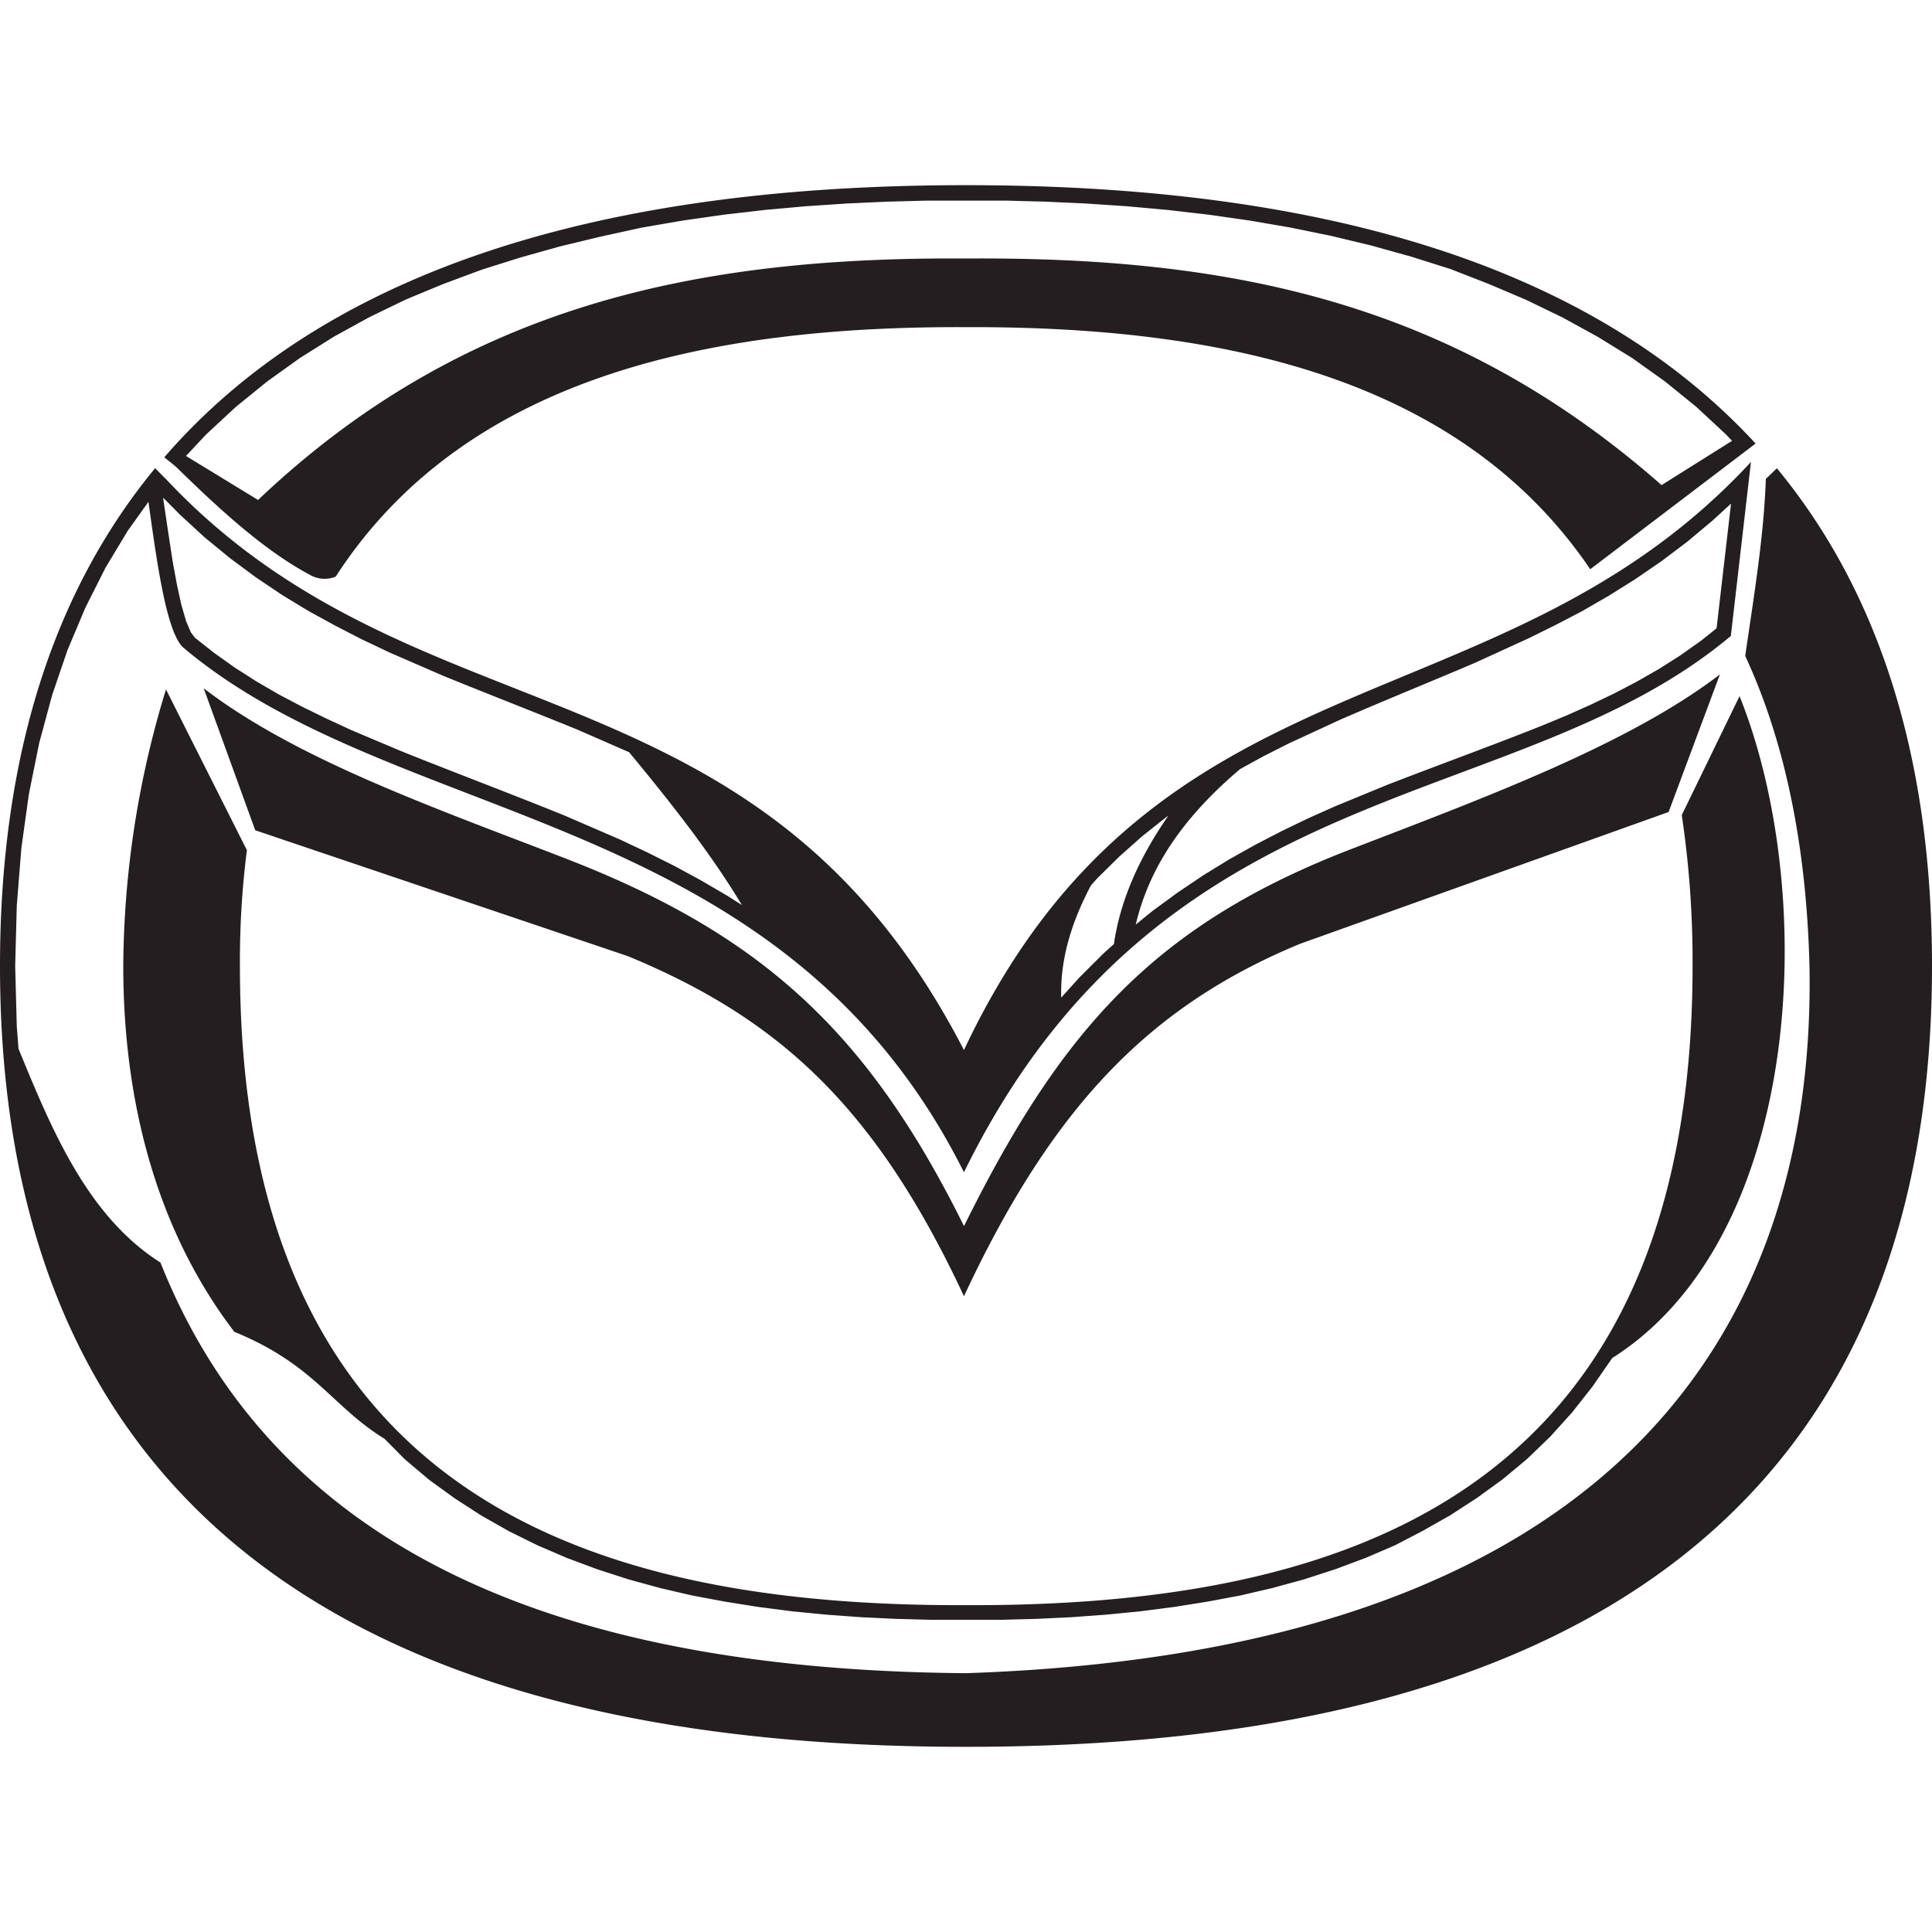
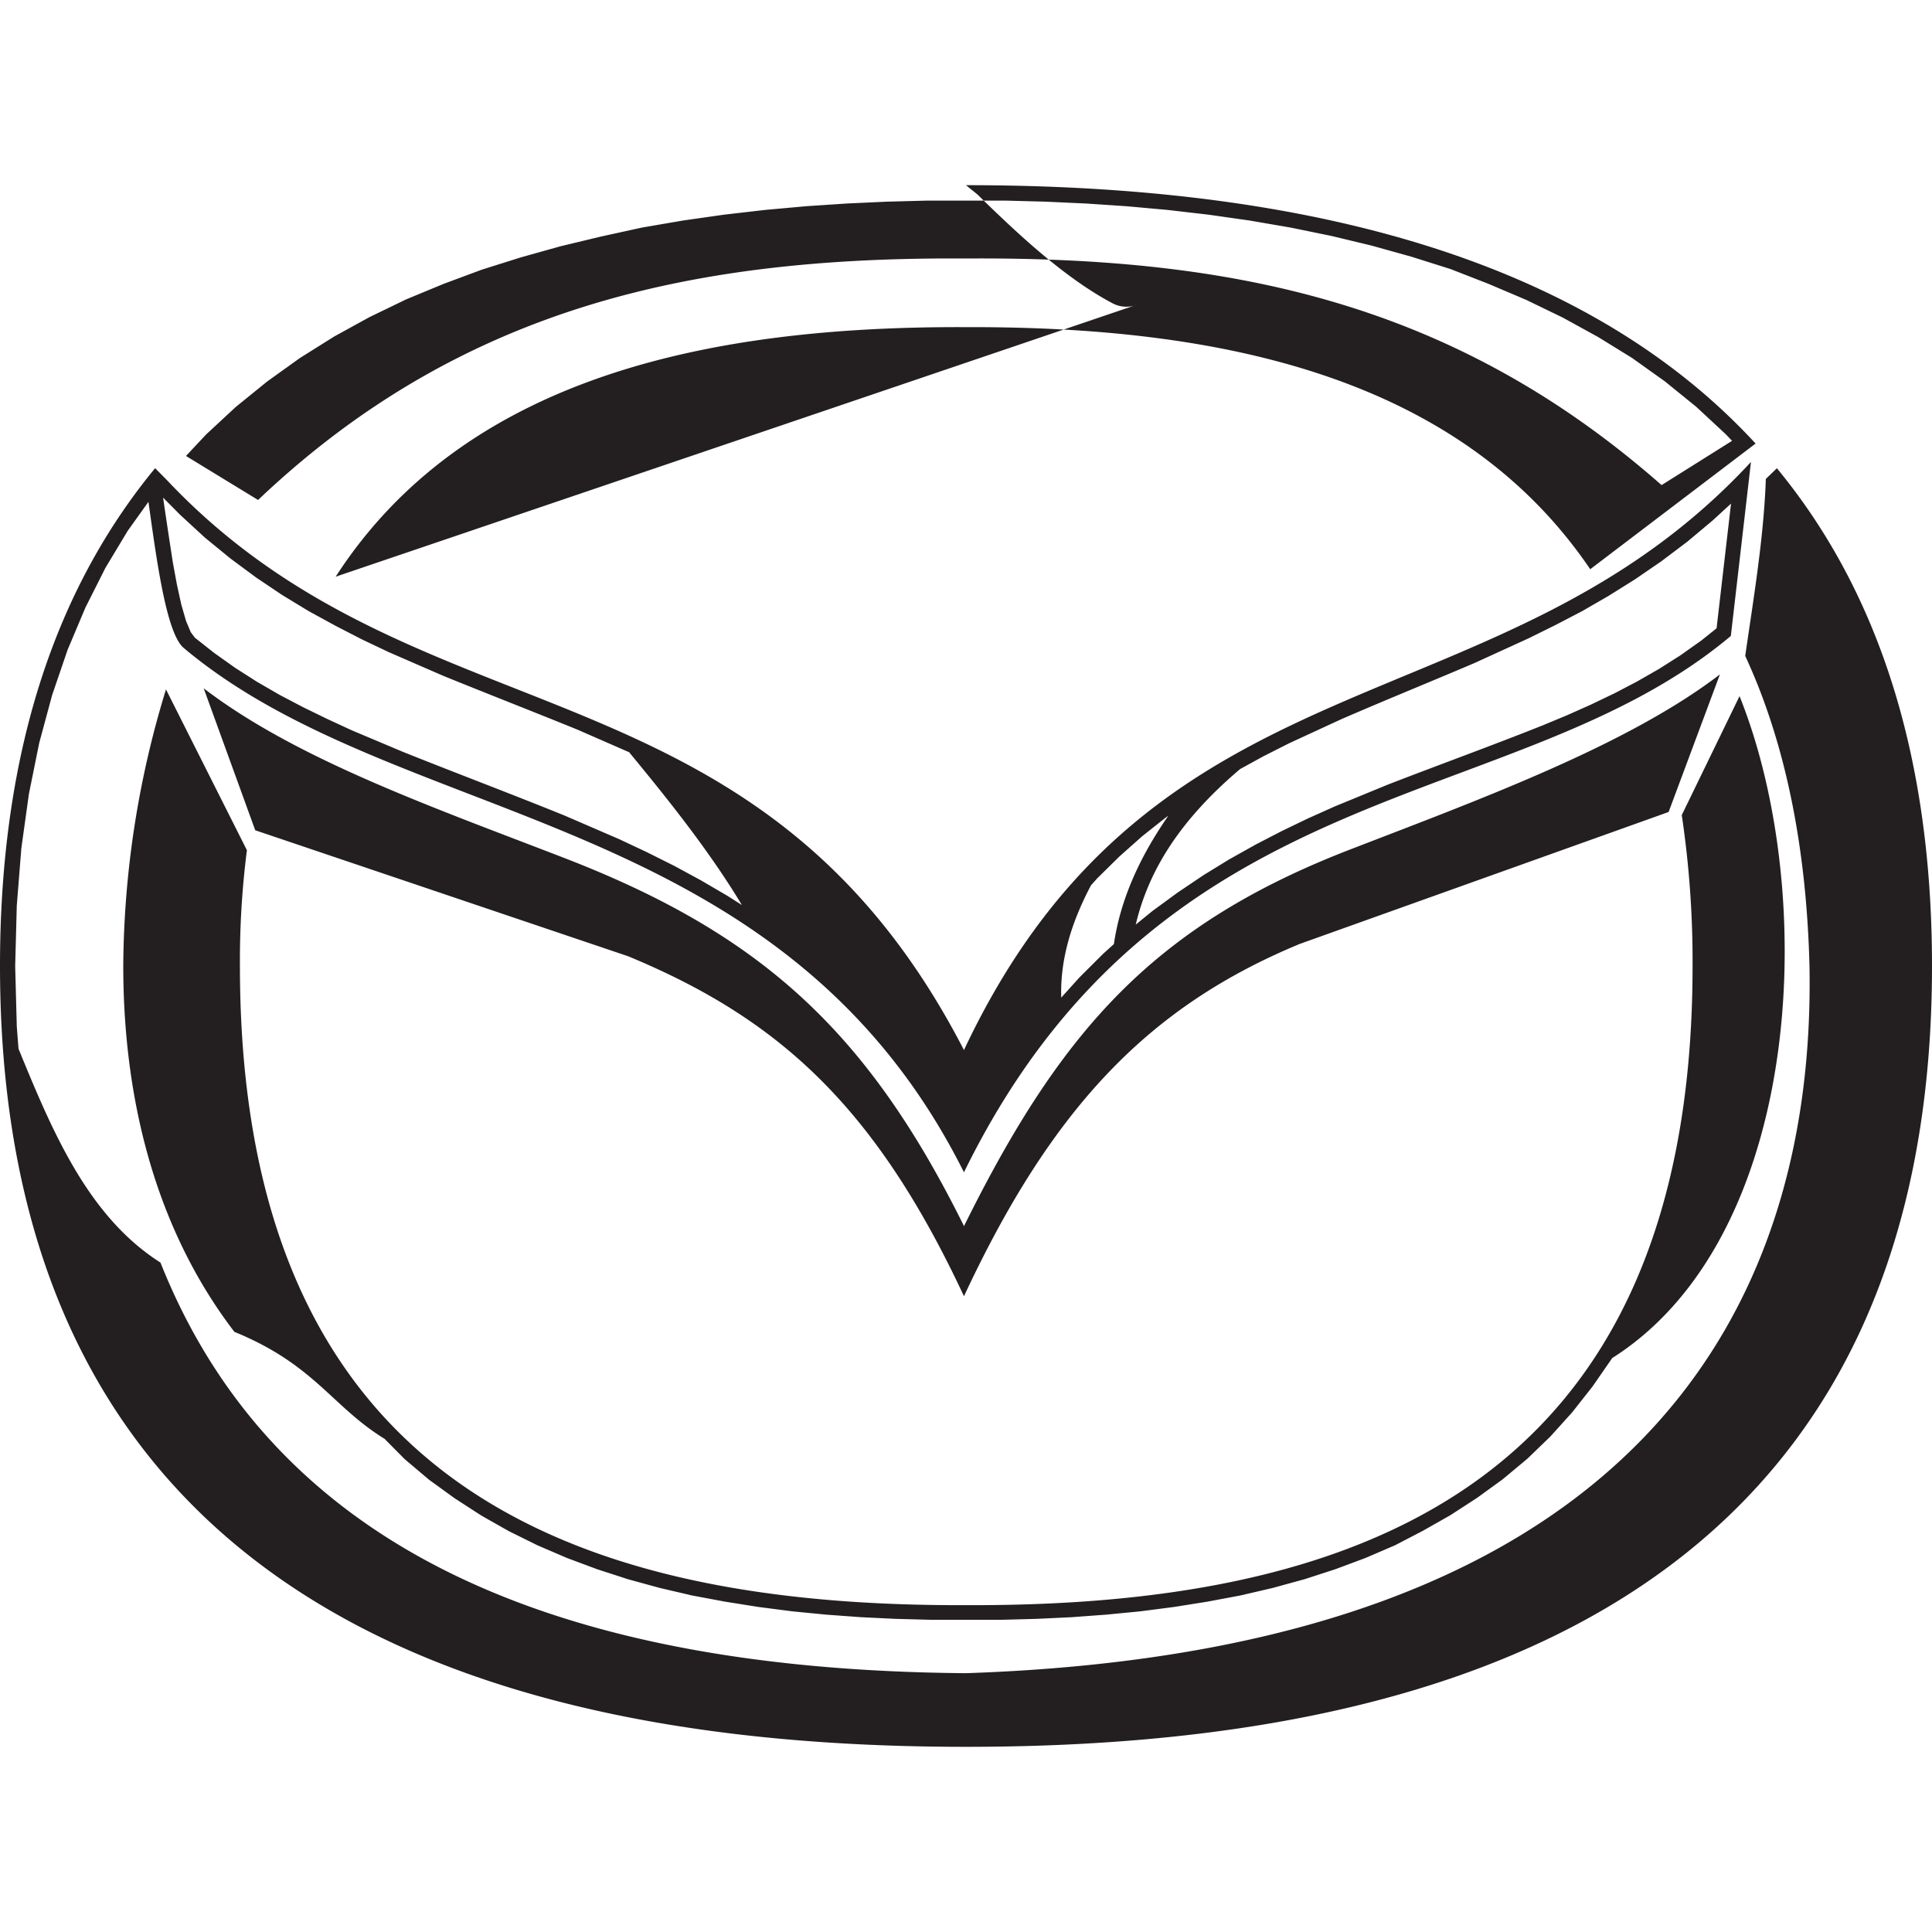
<svg xmlns="http://www.w3.org/2000/svg" id="Layer_1" data-name="Layer 1" viewBox="0 0 313 313">
  <defs>
    <style>.cls-1{fill:#231f20;fill-rule:evenodd;}</style>
  </defs>
  <title>mazda</title>
-   <path class="cls-1" d="M62.3,233.1c-8.57-5.27-11.3-12-24.33-17.33-13-17-18-38.16-18-59.32a155.33,155.33,0,0,1,6.92-44.76h0L40,137.74h0a141.39,141.39,0,0,0-1.13,18.76c0,86.33,57.27,103.75,117.67,103.55,60.4.2,117.67-17.22,117.67-103.55a160.59,160.59,0,0,0-1.75-24.45h0l9.36-19.27h0c4.93,12.27,7.6,28,7.29,43.81-.5,25.51-8.78,51.3-27.92,63.43h0L258,224.63l-3.31,4.2-3.53,3.91-3.74,3.61-4,3.33-4.14,3-4.3,2.79-4.48,2.54L226,250.35l-4.77,2.05-4.9,1.83-5,1.62-5.14,1.41-5.24,1.22-5.33,1-5.41.86-5.48.71-5.55.54-5.6.41-5.64.27-5.68.15H150.81l-5.67-.15L139.5,262l-5.6-.41-5.54-.54-5.49-.71-5.41-.86-5.34-1-5.23-1.22-5.14-1.41-5-1.62-4.91-1.83-4.77-2.05-4.63-2.29-4.48-2.54-4.31-2.79-4.14-3-3.94-3.33L62.3,233.1ZM26.92,77.65l-1.79-1.8h0C9.7,94.56,0,120.55,0,156.5,0,265.34,88.84,283,156.5,283S313,265.34,313,156.5c0-35.95-9.7-61.94-25.13-80.64h0l-1.79,1.73h0c-.33,9.51-2,19.37-3.34,28.68,6.76,14.55,9.95,31.85,10.41,50.23,1,54.07-26.49,110.87-136.65,114.57C87.25,270.52,43.73,249.17,26,204.55c-11.77-7.49-17.52-21.26-23-34.64H3l-.28-3.6-.26-9.81.26-9.8.74-9.29,1.22-8.76,1.67-8.27,2.1-7.78,2.5-7.32,2.89-6.85L17.08,92l3.61-6,3.36-4.7h0c1.29,9.17,2.88,21.34,5.72,23.68,35,29.42,96.72,25.63,126.4,84.94,32.25-65.77,89.19-57.46,124.24-86.89h0l3.26-28.19h0c-40.87,44.18-96.41,29.2-127.5,95.28C122.68,105.25,67.9,121.26,26.92,77.65ZM54.38,93.43C75.4,60.91,115.22,52.82,156.5,53c40.58-.13,79.75,7.69,101.13,39.22h0L282.92,73h0l1.5-1.14h0C252.68,37.38,200.18,30,156.5,30c-44.6,0-98.39,7.68-129.88,44.08h0l.59.49h0l.88.7.43.36h0c6.79,6.65,14.31,13.63,21.93,17.63a4.73,4.73,0,0,0,3.93.16Zm226.21-22-11.4,7.16h0c-33.8-29.73-69.81-37-112.69-36.71C113.18,41.59,75.17,49.3,41.81,81h0L30.13,73.87l3.27-3.49,4.82-4.47,5.07-4.11L48.59,58l5.53-3.47,5.73-3.15,5.91-2.86L71.84,46l6.21-2.31,6.35-2,6.44-1.8,6.53-1.57L104,36.87l6.63-1.14,6.66-.95,6.66-.77,6.63-.6,6.6-.44,6.55-.3,6.46-.17,6.35,0,6.36,0,6.46.17,6.55.3,6.59.44,6.64.6,6.66.77,6.66.95,6.63,1.14,6.59,1.35,6.53,1.57,6.45,1.8,6.34,2L241.18,46l6.07,2.58,5.91,2.86,5.73,3.15L264.42,58l5.31,3.79,5.07,4.11,4.81,4.47,1,1.05ZM156.17,210c-14.46-31-30.26-45.07-54.41-55.08h0L41.35,134.51l-8.35-23h0c14.87,11.4,36.75,19.13,57.64,27.19,32.19,12.3,49.69,27.93,65.53,59.93h0V210Zm0,0c14.47-31,30.27-47.07,54.41-57.08h0l59.75-21.37,8.31-22.29h0c-14.88,11.4-38.39,20.06-59.27,28.12-32.19,12.3-47.36,29.27-63.2,61.27h0V210Zm105.3-97.63,3.69-1.93,3.6-2.06,3.48-2.21,3.36-2.38,2.5-2,2.34-20.2-3,2.75-4.11,3.44-4.19,3.16-4.23,2.9-4.28,2.68L256.34,99,252,101.26l-4.35,2.15-8.75,4h0c-7.21,3.07-14.44,6-21.65,9.13h0l-8.43,3.89-4.13,2.09-3.79,2.08h0C191,133,186.05,141.16,184,149.79h0l2.69-2.19,4.1-3,4.16-2.8,4.2-2.58,4.25-2.38,4.27-2.21,4.28-2.06,4.29-1.92,8.58-3.53h0c8.32-3.22,16.71-6.26,25-9.56h0l4-1.66,3.88-1.73,3.8-1.82Zm-72.22,19.81-.44.31-3.78,3-3.68,3.27-3.6,3.55-1,1.12h0c-3.44,6.5-5,12.44-4.82,18.19h0l2.93-3.25,3.88-3.87,1.72-1.55h0c1-6.85,3.9-13.7,8.81-20.78ZM102,121.9l0,0-8.49-3.71h0c-7.21-2.93-14.47-5.76-21.7-8.7h0L63,105.66l-4.36-2.07-4.33-2.23L50,99l-4.28-2.6-4.23-2.84-4.17-3.09-4.12-3.37-4-3.68-2.78-2.8h0q.77,5.28,1.59,10.55h0l.66,3.58.71,3.23.77,2.65.76,1.8.67.89,3.08,2.43,3.4,2.42,3.55,2.27,3.68,2.13,3.81,2L53,116.47l4,1.85,8.31,3.5h0C74,125.3,82.8,128.61,91.5,132.14h0l8.9,3.85,4.42,2.08,4.4,2.2,4.35,2.36,4.31,2.52,2.31,1.47h0c-5.1-8.47-11.54-16.61-18.24-24.72Z" />
+   <path class="cls-1" d="M62.3,233.1c-8.57-5.27-11.3-12-24.33-17.33-13-17-18-38.16-18-59.32a155.33,155.33,0,0,1,6.92-44.76h0L40,137.74h0a141.39,141.39,0,0,0-1.13,18.76c0,86.33,57.27,103.75,117.67,103.55,60.4.2,117.67-17.22,117.67-103.55a160.59,160.59,0,0,0-1.75-24.45h0l9.36-19.27h0c4.93,12.27,7.6,28,7.29,43.81-.5,25.51-8.78,51.3-27.92,63.43h0L258,224.63l-3.31,4.2-3.53,3.91-3.74,3.61-4,3.33-4.14,3-4.3,2.79-4.48,2.54L226,250.35l-4.77,2.05-4.9,1.83-5,1.62-5.14,1.41-5.24,1.22-5.33,1-5.41.86-5.48.71-5.55.54-5.6.41-5.64.27-5.68.15H150.81l-5.67-.15L139.5,262l-5.6-.41-5.54-.54-5.49-.71-5.41-.86-5.34-1-5.23-1.22-5.14-1.41-5-1.62-4.91-1.83-4.77-2.05-4.63-2.29-4.48-2.54-4.31-2.79-4.14-3-3.94-3.33L62.3,233.1ZM26.92,77.65l-1.79-1.8h0C9.7,94.56,0,120.55,0,156.5,0,265.34,88.84,283,156.5,283S313,265.34,313,156.5c0-35.95-9.7-61.94-25.13-80.64h0l-1.79,1.73h0c-.33,9.51-2,19.37-3.34,28.68,6.76,14.55,9.95,31.85,10.41,50.23,1,54.07-26.49,110.87-136.65,114.57C87.25,270.52,43.73,249.17,26,204.55c-11.77-7.49-17.52-21.26-23-34.64H3l-.28-3.6-.26-9.81.26-9.8.74-9.29,1.22-8.76,1.67-8.27,2.1-7.78,2.5-7.32,2.89-6.85L17.08,92l3.61-6,3.36-4.7h0c1.29,9.17,2.88,21.34,5.72,23.68,35,29.42,96.72,25.63,126.4,84.94,32.25-65.77,89.19-57.46,124.24-86.89h0l3.26-28.19h0c-40.87,44.18-96.41,29.2-127.5,95.28C122.68,105.25,67.9,121.26,26.92,77.65ZM54.38,93.43C75.4,60.91,115.22,52.82,156.5,53c40.58-.13,79.75,7.69,101.13,39.22h0L282.92,73h0l1.5-1.14h0C252.68,37.38,200.18,30,156.5,30h0l.59.49h0l.88.7.43.36h0c6.79,6.65,14.31,13.63,21.93,17.63a4.73,4.73,0,0,0,3.93.16Zm226.21-22-11.4,7.16h0c-33.8-29.73-69.81-37-112.69-36.71C113.18,41.59,75.17,49.3,41.81,81h0L30.13,73.87l3.27-3.49,4.82-4.47,5.07-4.11L48.59,58l5.53-3.47,5.73-3.15,5.91-2.86L71.84,46l6.21-2.31,6.35-2,6.44-1.8,6.53-1.57L104,36.87l6.63-1.14,6.66-.95,6.66-.77,6.63-.6,6.6-.44,6.55-.3,6.46-.17,6.35,0,6.36,0,6.46.17,6.55.3,6.59.44,6.64.6,6.66.77,6.66.95,6.63,1.14,6.59,1.35,6.53,1.57,6.45,1.8,6.34,2L241.18,46l6.07,2.58,5.91,2.86,5.73,3.15L264.42,58l5.31,3.79,5.07,4.11,4.81,4.47,1,1.05ZM156.17,210c-14.46-31-30.26-45.07-54.41-55.08h0L41.35,134.51l-8.35-23h0c14.87,11.4,36.75,19.13,57.64,27.19,32.19,12.3,49.69,27.93,65.53,59.93h0V210Zm0,0c14.47-31,30.27-47.07,54.41-57.08h0l59.75-21.37,8.31-22.29h0c-14.88,11.4-38.39,20.06-59.27,28.12-32.19,12.3-47.36,29.27-63.2,61.27h0V210Zm105.3-97.63,3.69-1.93,3.6-2.06,3.48-2.21,3.36-2.38,2.5-2,2.34-20.2-3,2.75-4.11,3.44-4.19,3.16-4.23,2.9-4.28,2.68L256.34,99,252,101.26l-4.35,2.15-8.75,4h0c-7.21,3.07-14.44,6-21.65,9.13h0l-8.43,3.89-4.13,2.09-3.79,2.08h0C191,133,186.05,141.16,184,149.79h0l2.69-2.19,4.1-3,4.16-2.8,4.2-2.58,4.25-2.38,4.27-2.21,4.28-2.06,4.29-1.92,8.58-3.53h0c8.32-3.22,16.71-6.26,25-9.56h0l4-1.66,3.88-1.73,3.8-1.82Zm-72.22,19.81-.44.31-3.78,3-3.68,3.27-3.6,3.55-1,1.12h0c-3.44,6.5-5,12.44-4.82,18.19h0l2.93-3.25,3.88-3.87,1.72-1.55h0c1-6.85,3.9-13.7,8.81-20.78ZM102,121.9l0,0-8.49-3.71h0c-7.21-2.93-14.47-5.76-21.7-8.7h0L63,105.66l-4.36-2.07-4.33-2.23L50,99l-4.28-2.6-4.23-2.84-4.17-3.09-4.12-3.37-4-3.68-2.78-2.8h0q.77,5.28,1.59,10.55h0l.66,3.58.71,3.23.77,2.65.76,1.8.67.89,3.08,2.43,3.4,2.42,3.55,2.27,3.68,2.13,3.81,2L53,116.47l4,1.85,8.31,3.5h0C74,125.3,82.8,128.61,91.5,132.14h0l8.9,3.85,4.42,2.08,4.4,2.2,4.35,2.36,4.31,2.52,2.31,1.47h0c-5.1-8.47-11.54-16.61-18.24-24.72Z" />
</svg>